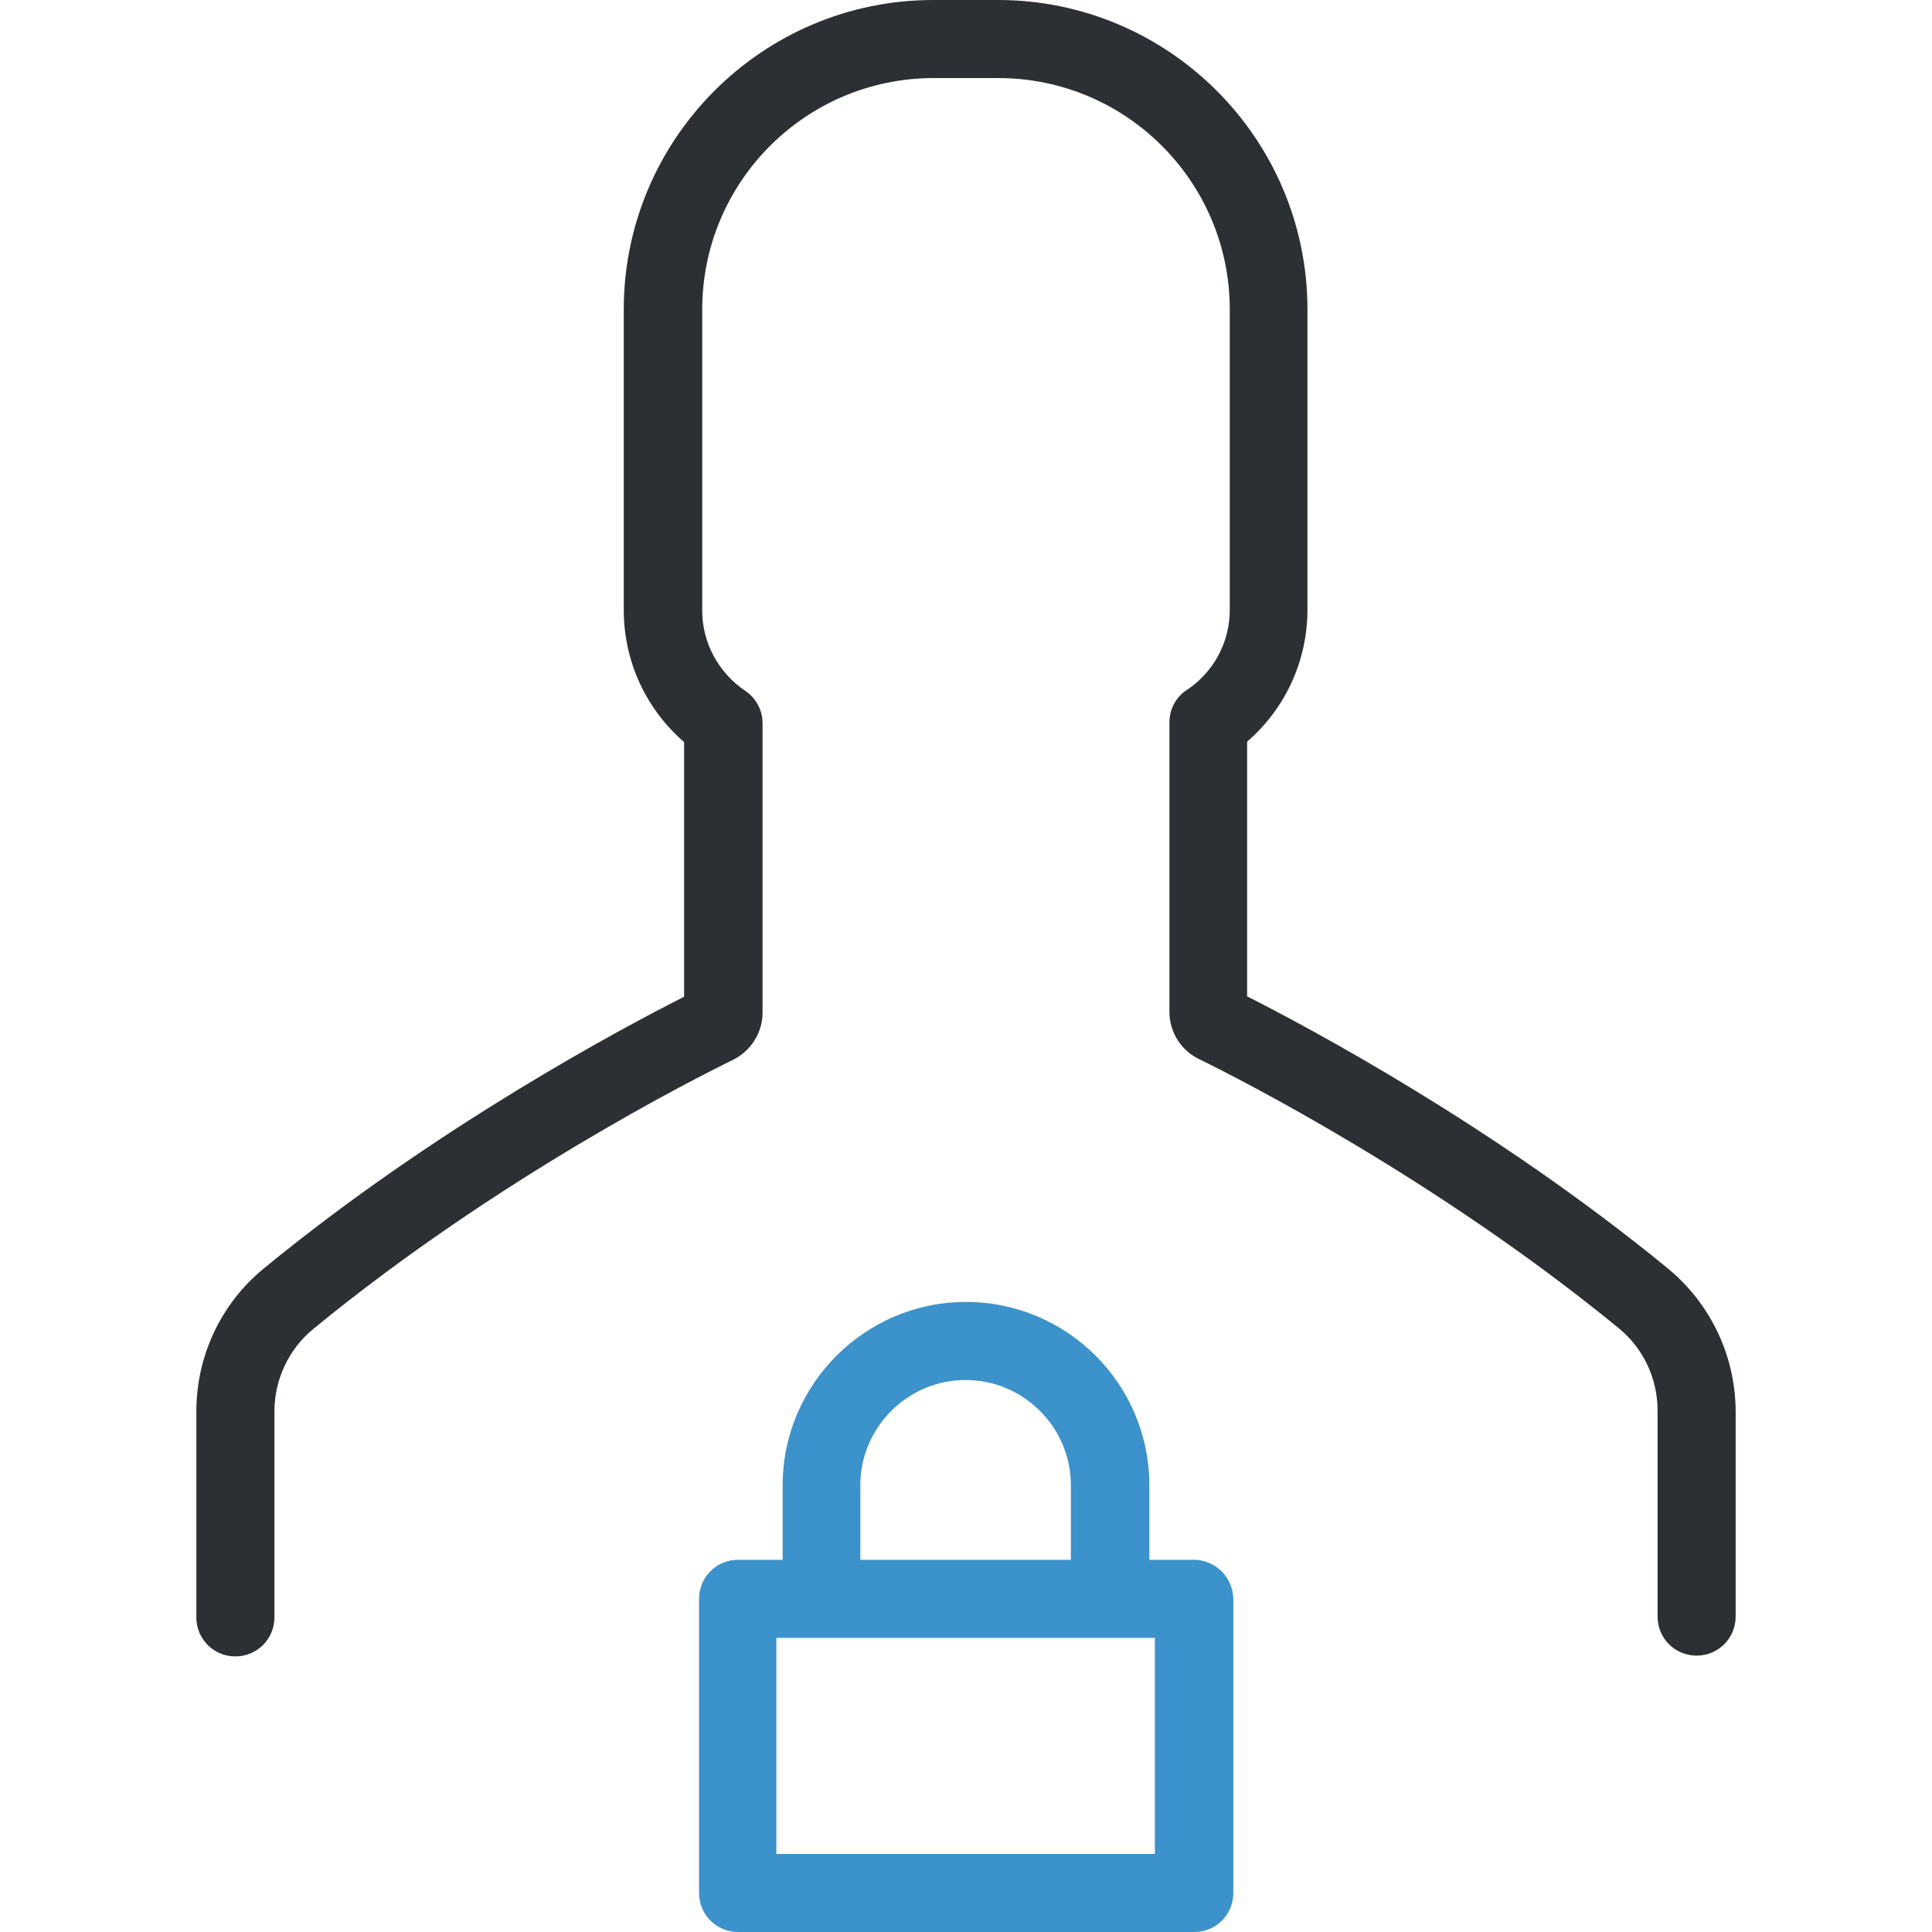
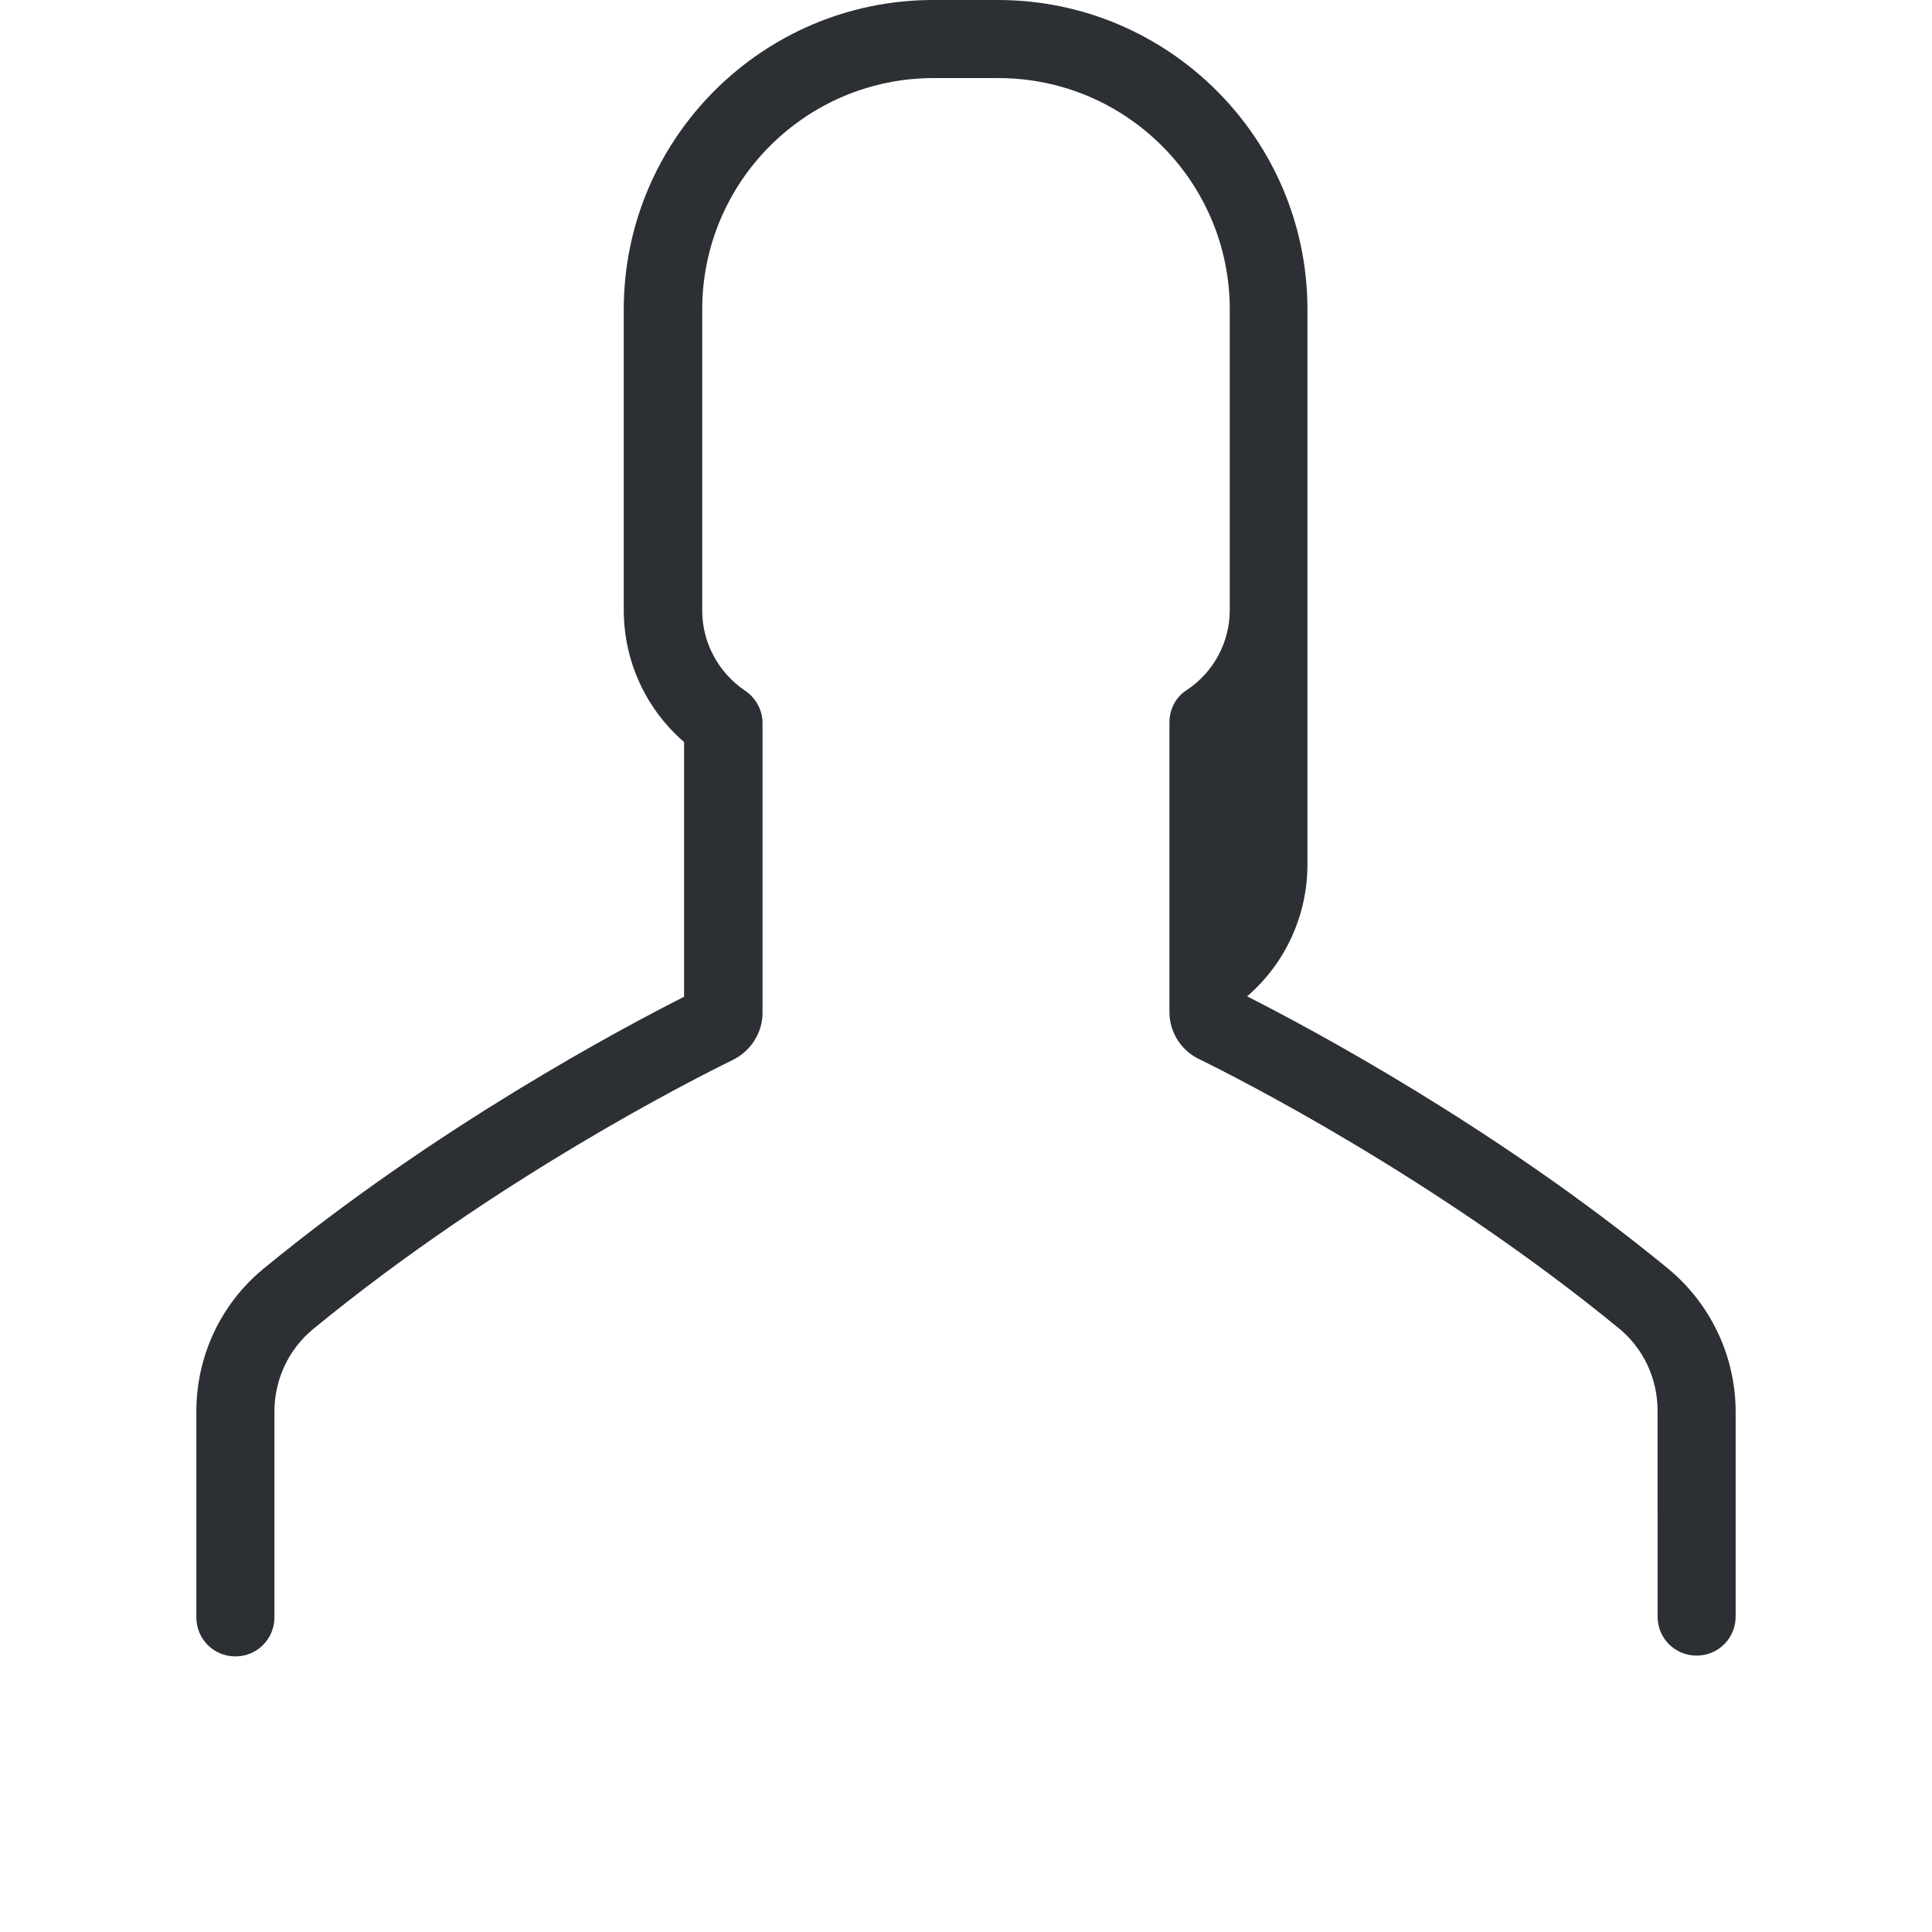
<svg xmlns="http://www.w3.org/2000/svg" version="1.1" id="Layer_1" x="0px" y="0px" viewBox="0 0 490 490" style="enable-background:new 0 0 490 490;" xml:space="preserve">
  <g>
    <g>
-       <path style="fill:#2C2F33;" d="M423,321.7c-43.9-36-91.1-61.1-106.7-69v-64.6c9.7-8.4,15.3-20.5,15.3-33.5V78.5    c0-43.3-35.2-78.5-78.5-78.5h-16.4c-43.3,0-78.5,35.2-78.5,78.5v76.2c0,13,5.6,25.1,15.3,33.5v64.6c-15.6,7.9-62.9,33-106.7,69    c-10.8,8.9-17,22.1-17,36.2v52.2c0,5.5,4.4,9.9,9.9,9.9s9.9-4.4,9.9-9.9V358c0-8.1,3.6-15.8,9.8-20.9    c46.5-38.2,96.9-63.6,106.5-68.3c4.5-2.2,7.5-6.9,7.5-11.9v-73.5c0-3.3-1.7-6.4-4.4-8.2c-6.8-4.6-10.9-12.2-10.9-20.3V78.5    c0-32.4,26.3-58.7,58.7-58.7h16.4c32.4,0,58.7,26.3,58.7,58.7v76.2c0,8.2-4.1,15.8-10.9,20.3c-2.8,1.8-4.4,4.9-4.4,8.2v73.5    c0,5,2.9,9.7,7.5,11.9c9.6,4.7,60,30.2,106.5,68.3c6.2,5.1,9.8,12.7,9.8,20.9V410c0,5.5,4.4,9.9,9.9,9.9s9.9-4.4,9.9-9.9v-52.2    C440.1,343.8,433.8,330.6,423,321.7z" />
-       <path style="fill:#3C92CA;" d="M302.8,395.6h-11.3v-18.9c0-25.7-20.9-46.5-46.5-46.5s-46.5,20.9-46.5,46.5v18.9h-11.3    c-5.5,0-9.9,4.4-9.9,9.9v74.6c0,5.5,4.4,9.9,9.9,9.9h115.7c5.5,0,9.9-4.4,9.9-9.9v-74.6C312.7,400,308.2,395.6,302.8,395.6z     M218.2,376.7c0-14.7,12-26.7,26.7-26.7c14.7,0,26.7,12,26.7,26.7v18.9h-53.4L218.2,376.7L218.2,376.7z M292.9,470.2h-96v-54.8h96    V470.2z" />
+       <path style="fill:#2C2F33;" d="M423,321.7c-43.9-36-91.1-61.1-106.7-69c9.7-8.4,15.3-20.5,15.3-33.5V78.5    c0-43.3-35.2-78.5-78.5-78.5h-16.4c-43.3,0-78.5,35.2-78.5,78.5v76.2c0,13,5.6,25.1,15.3,33.5v64.6c-15.6,7.9-62.9,33-106.7,69    c-10.8,8.9-17,22.1-17,36.2v52.2c0,5.5,4.4,9.9,9.9,9.9s9.9-4.4,9.9-9.9V358c0-8.1,3.6-15.8,9.8-20.9    c46.5-38.2,96.9-63.6,106.5-68.3c4.5-2.2,7.5-6.9,7.5-11.9v-73.5c0-3.3-1.7-6.4-4.4-8.2c-6.8-4.6-10.9-12.2-10.9-20.3V78.5    c0-32.4,26.3-58.7,58.7-58.7h16.4c32.4,0,58.7,26.3,58.7,58.7v76.2c0,8.2-4.1,15.8-10.9,20.3c-2.8,1.8-4.4,4.9-4.4,8.2v73.5    c0,5,2.9,9.7,7.5,11.9c9.6,4.7,60,30.2,106.5,68.3c6.2,5.1,9.8,12.7,9.8,20.9V410c0,5.5,4.4,9.9,9.9,9.9s9.9-4.4,9.9-9.9v-52.2    C440.1,343.8,433.8,330.6,423,321.7z" />
    </g>
  </g>
  <g>
</g>
  <g>
</g>
  <g>
</g>
  <g>
</g>
  <g>
</g>
  <g>
</g>
  <g>
</g>
  <g>
</g>
  <g>
</g>
  <g>
</g>
  <g>
</g>
  <g>
</g>
  <g>
</g>
  <g>
</g>
  <g>
</g>
</svg>